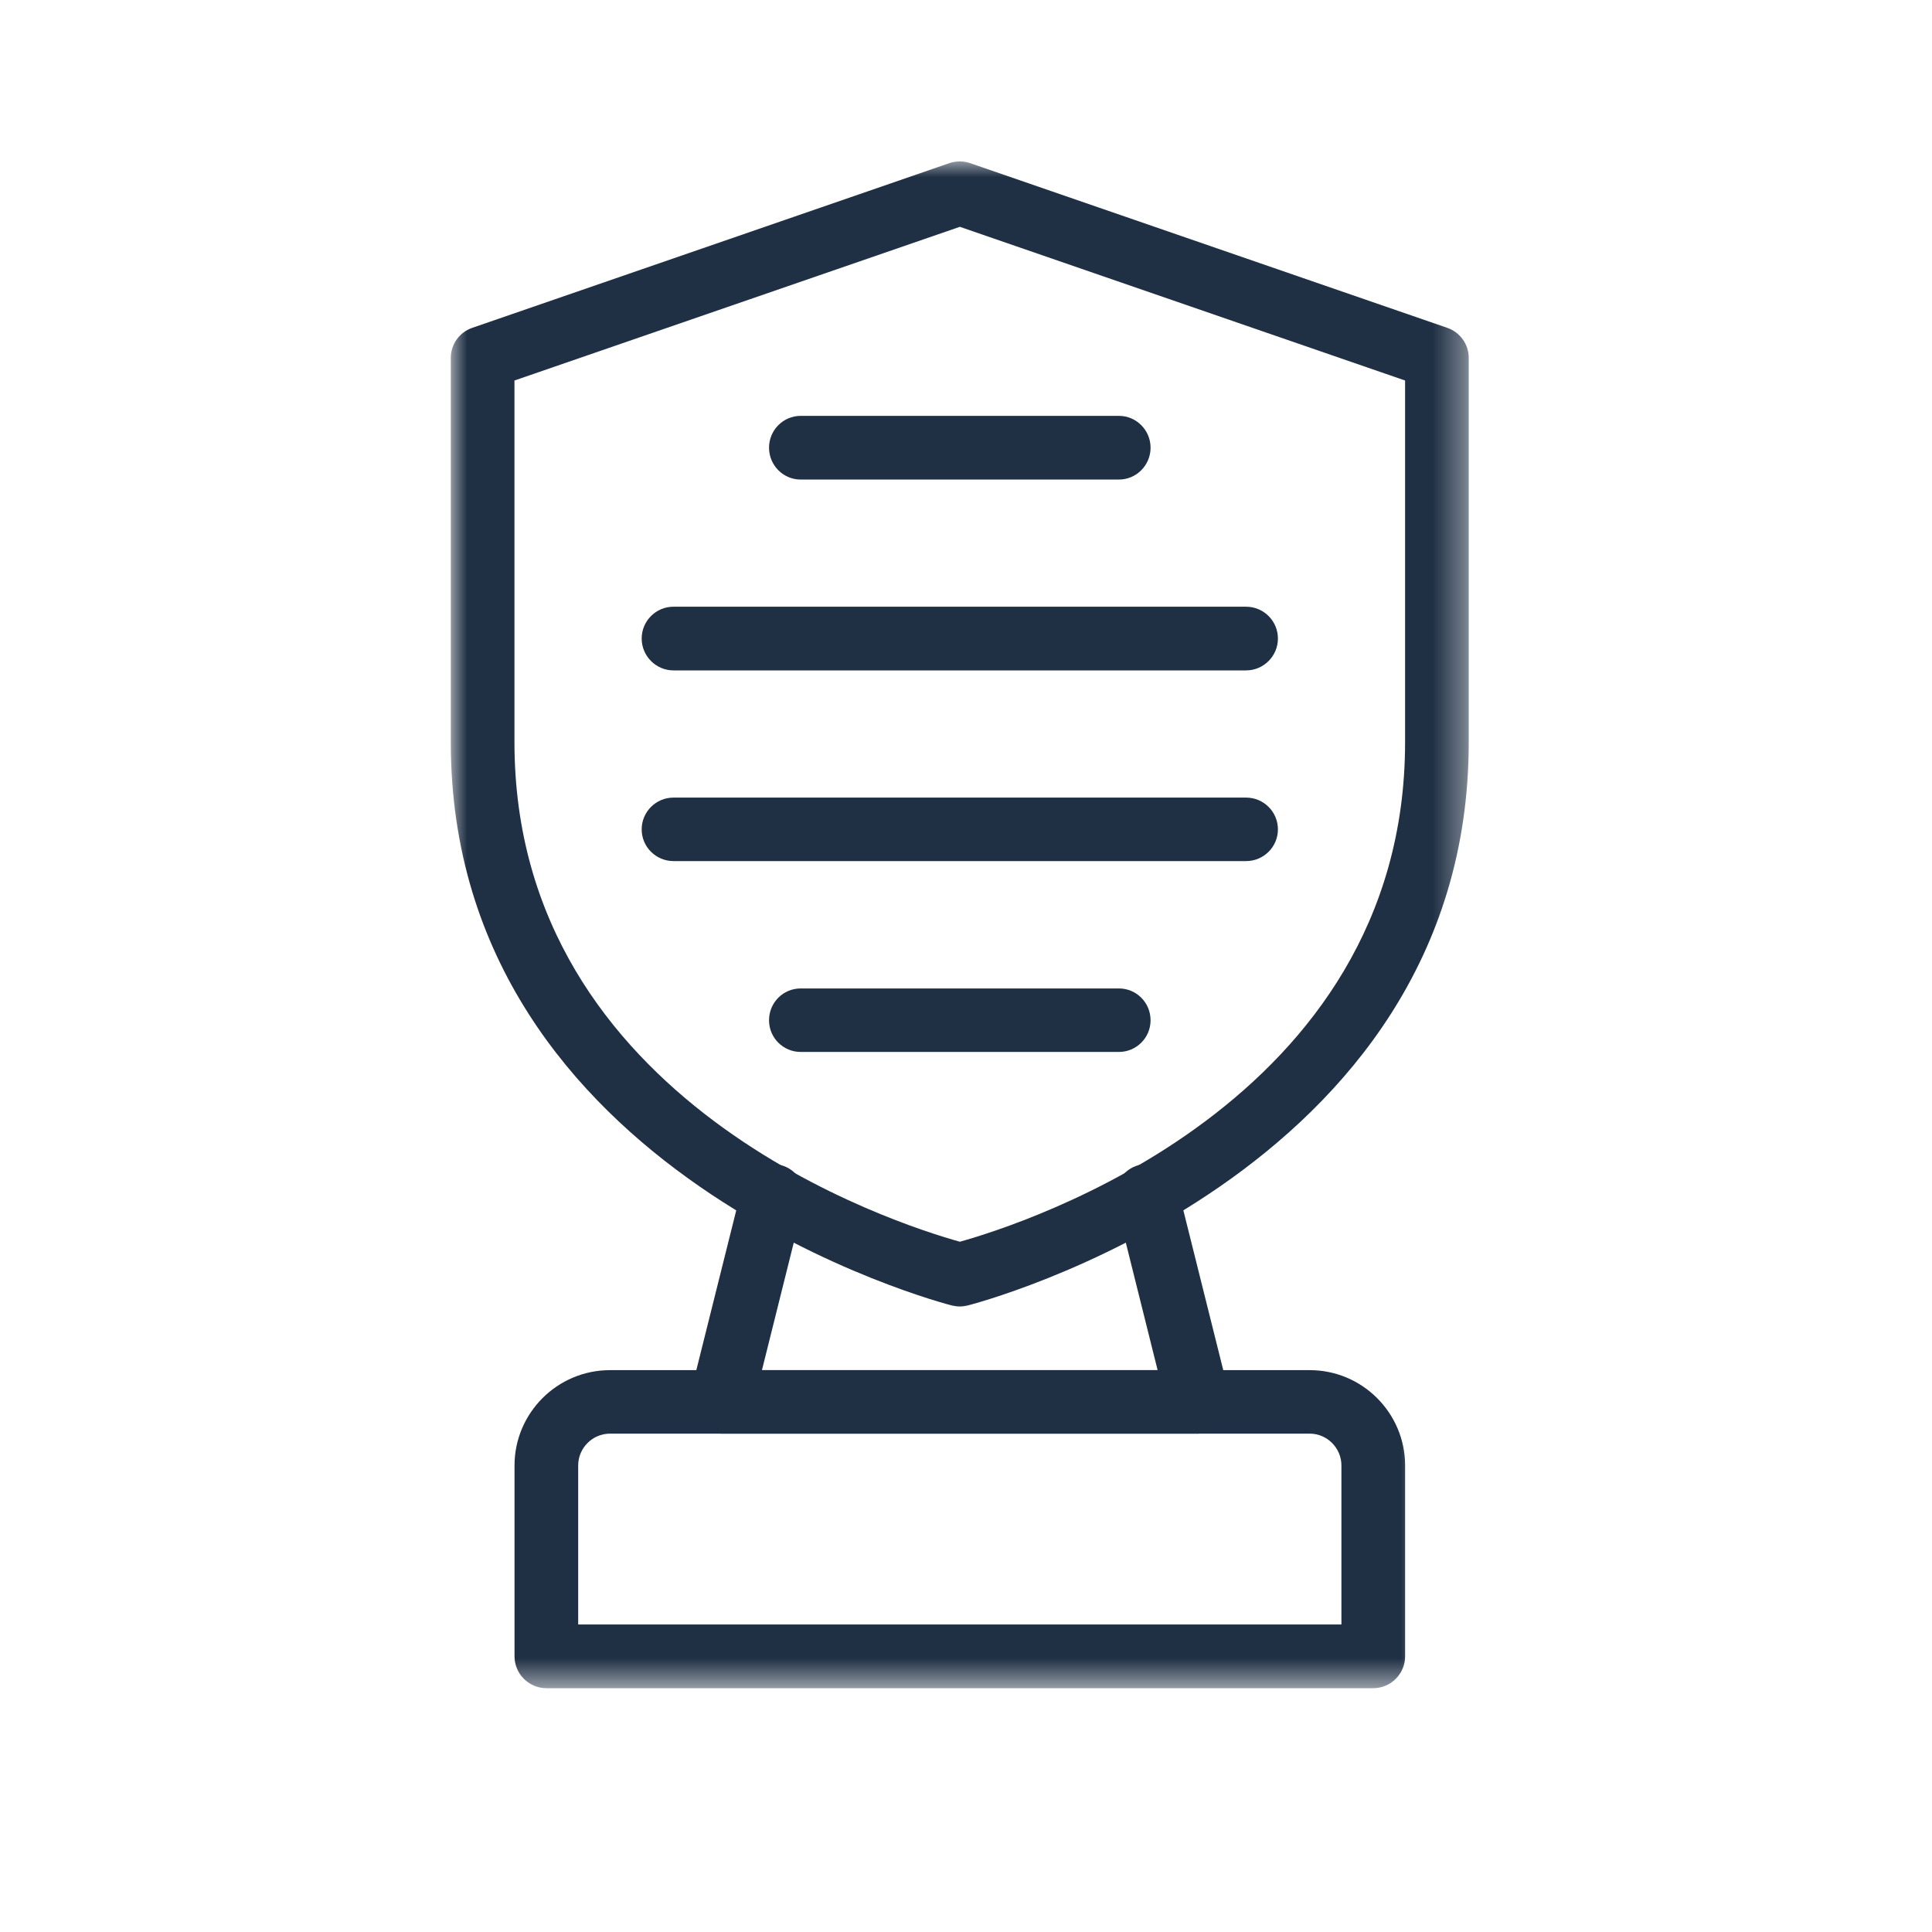
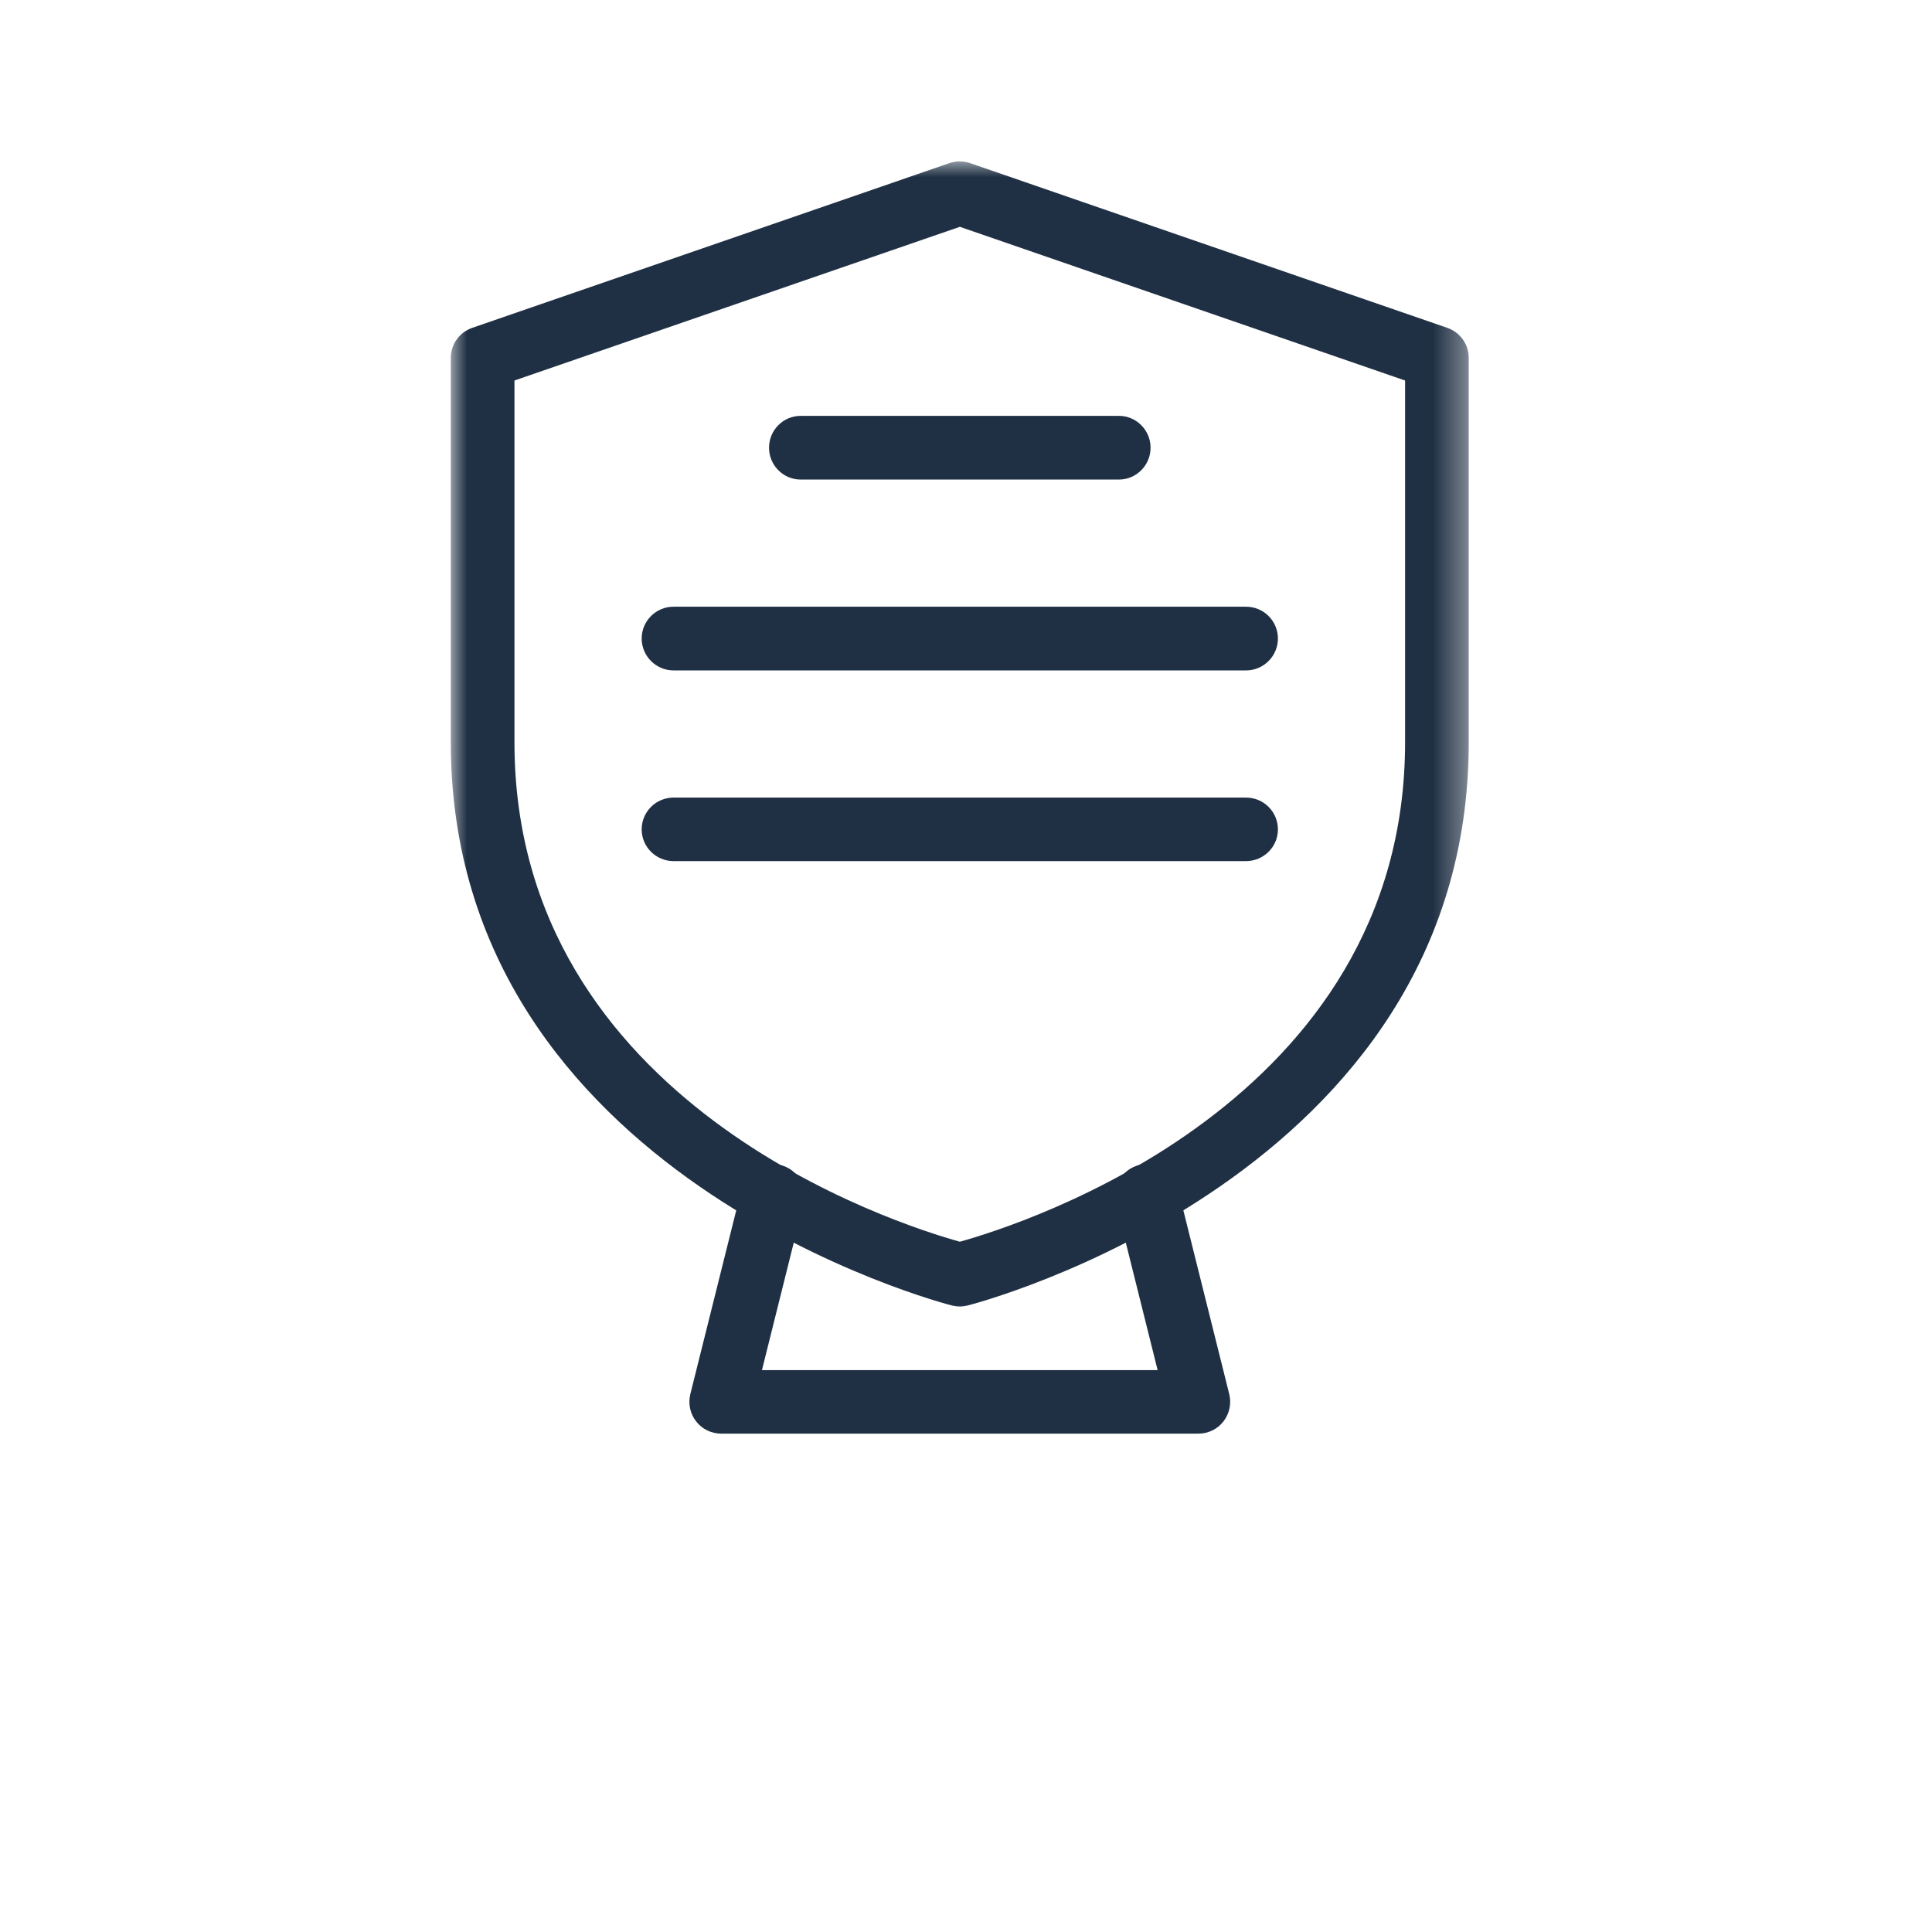
<svg xmlns="http://www.w3.org/2000/svg" width="60" height="60" viewBox="0 0 60 60" fill="none">
  <mask id="mask0_65_112" style="mask-type:luminance" maskUnits="userSpaceOnUse" x="14" y="41" width="31" height="12">
    <path d="M14.896 41.612H44.428V52.439H14.896V41.612Z" fill="white" />
  </mask>
  <g mask="url(#mask0_65_112)">
-     <path d="M42.648 52.428H16.967C16.424 52.428 15.979 51.983 15.979 51.439V45.512C15.979 43.881 17.308 42.551 18.945 42.551H40.676C42.307 42.551 43.637 43.881 43.637 45.512V51.439C43.637 51.983 43.192 52.428 42.648 52.428ZM17.956 50.45H41.659V45.512C41.659 44.968 41.214 44.523 40.676 44.523H18.945C18.401 44.523 17.956 44.968 17.956 45.512V50.45Z" fill="#203044" />
-   </g>
+     </g>
  <path d="M37.215 44.523H22.4C22.098 44.523 21.806 44.386 21.62 44.144C21.433 43.908 21.367 43.595 21.438 43.298L23.037 36.899C23.169 36.366 23.701 36.042 24.234 36.179C24.767 36.311 25.086 36.844 24.954 37.377L23.663 42.551H35.951L34.66 37.377C34.529 36.844 34.853 36.311 35.38 36.179C35.913 36.042 36.446 36.366 36.578 36.899L38.176 43.298C38.247 43.589 38.181 43.908 37.995 44.144C37.808 44.386 37.522 44.523 37.215 44.523Z" fill="#203044" />
  <mask id="mask1_65_112" style="mask-type:luminance" maskUnits="userSpaceOnUse" x="14" y="5" width="32" height="37">
    <path d="M14 5H45.63V41.612H14V5Z" fill="white" />
  </mask>
  <g mask="url(#mask1_65_112)">
    <path d="M29.809 40.574C29.727 40.574 29.65 40.563 29.573 40.546C29.414 40.508 14 36.553 14 23.056V11.114C14 10.691 14.269 10.318 14.67 10.18L29.485 5.066C29.694 4.995 29.919 4.995 30.128 5.066L44.943 10.18C45.344 10.318 45.613 10.691 45.613 11.114V23.056C45.613 36.553 30.199 40.508 30.04 40.546C29.963 40.563 29.886 40.574 29.809 40.574ZM15.977 11.817V23.051C15.977 34.279 27.898 38.031 29.809 38.563C31.715 38.031 43.636 34.279 43.636 23.051V11.817L29.809 7.044L15.977 11.817Z" fill="#203044" />
  </g>
  <path d="M34.748 14.893H24.866C24.322 14.893 23.883 14.448 23.883 13.904C23.883 13.36 24.322 12.915 24.866 12.915H34.748C35.292 12.915 35.732 13.36 35.732 13.904C35.732 14.448 35.292 14.893 34.748 14.893Z" fill="#203044" />
-   <path d="M34.748 32.669H24.866C24.322 32.669 23.883 32.229 23.883 31.686C23.883 31.136 24.322 30.697 24.866 30.697H34.748C35.292 30.697 35.732 31.136 35.732 31.686C35.732 32.229 35.292 32.669 34.748 32.669Z" fill="#203044" />
  <path d="M38.698 20.82H20.916C20.373 20.82 19.928 20.375 19.928 19.831C19.928 19.282 20.373 18.842 20.916 18.842H38.698C39.242 18.842 39.687 19.282 39.687 19.831C39.687 20.375 39.242 20.82 38.698 20.82Z" fill="#203044" />
  <path d="M38.698 26.742H20.916C20.373 26.742 19.928 26.302 19.928 25.758C19.928 25.209 20.373 24.77 20.916 24.77H38.698C39.242 24.77 39.687 25.209 39.687 25.758C39.687 26.302 39.242 26.742 38.698 26.742Z" fill="#203044" />
</svg>